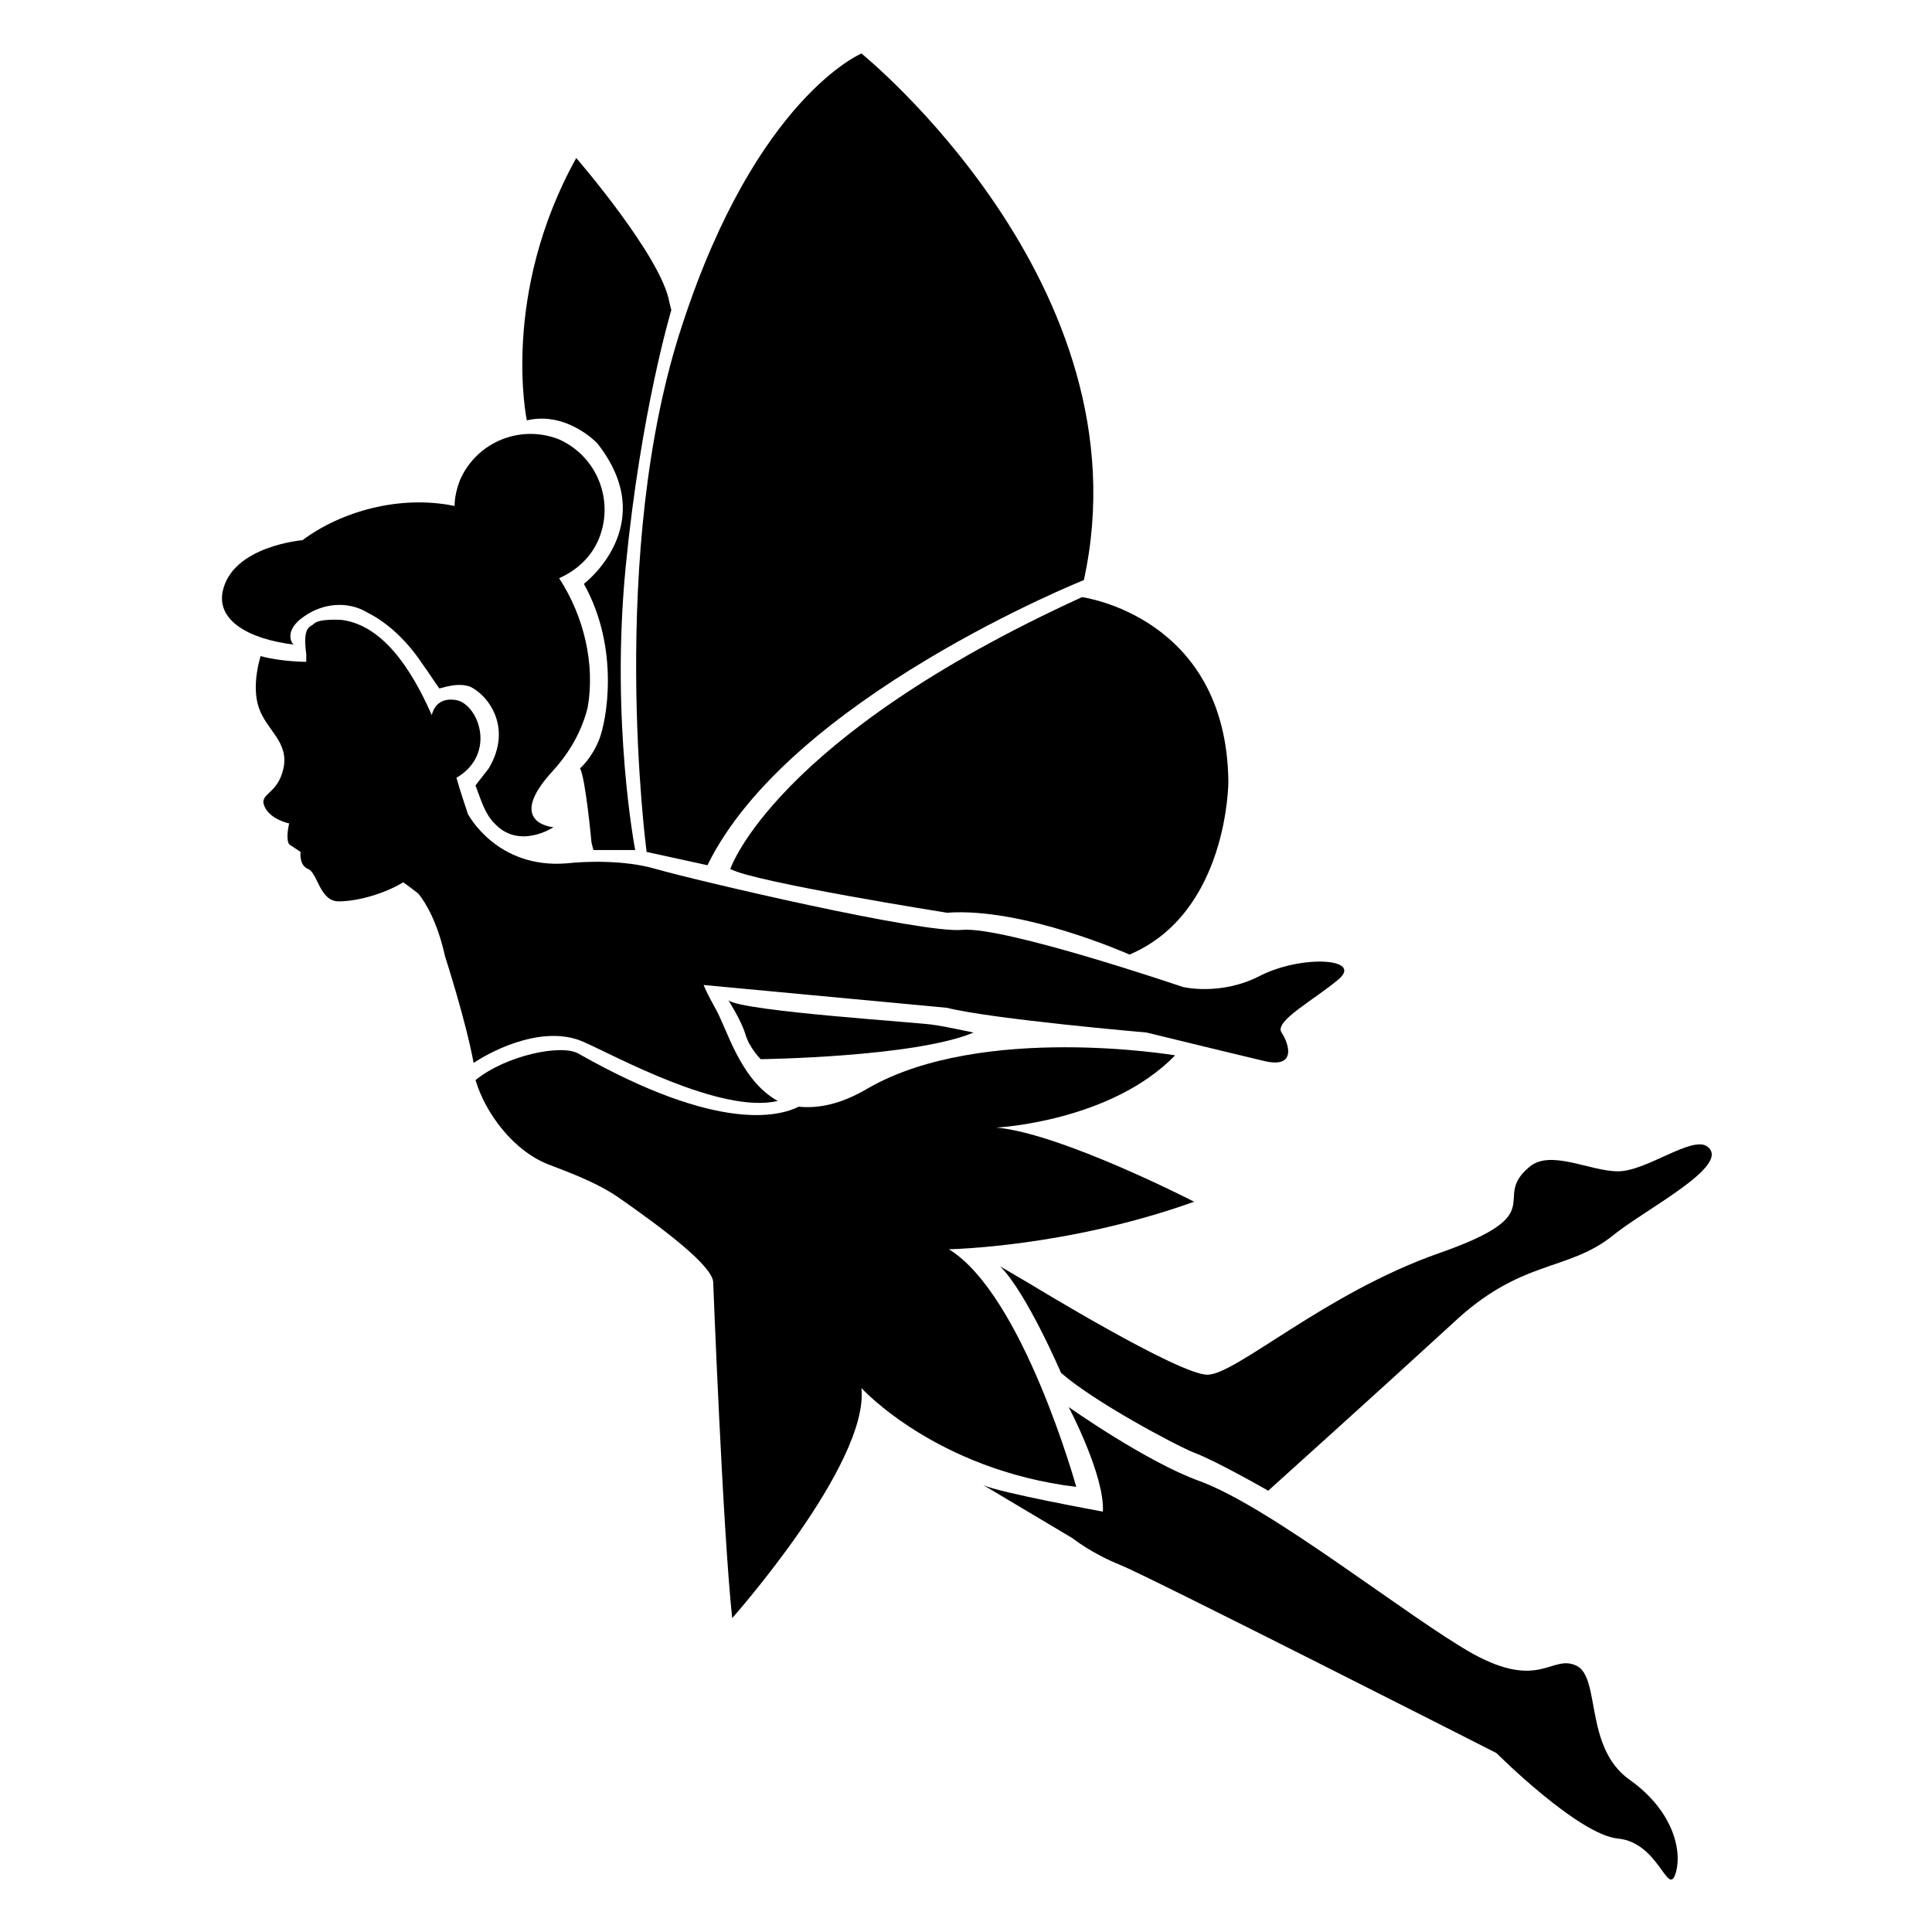
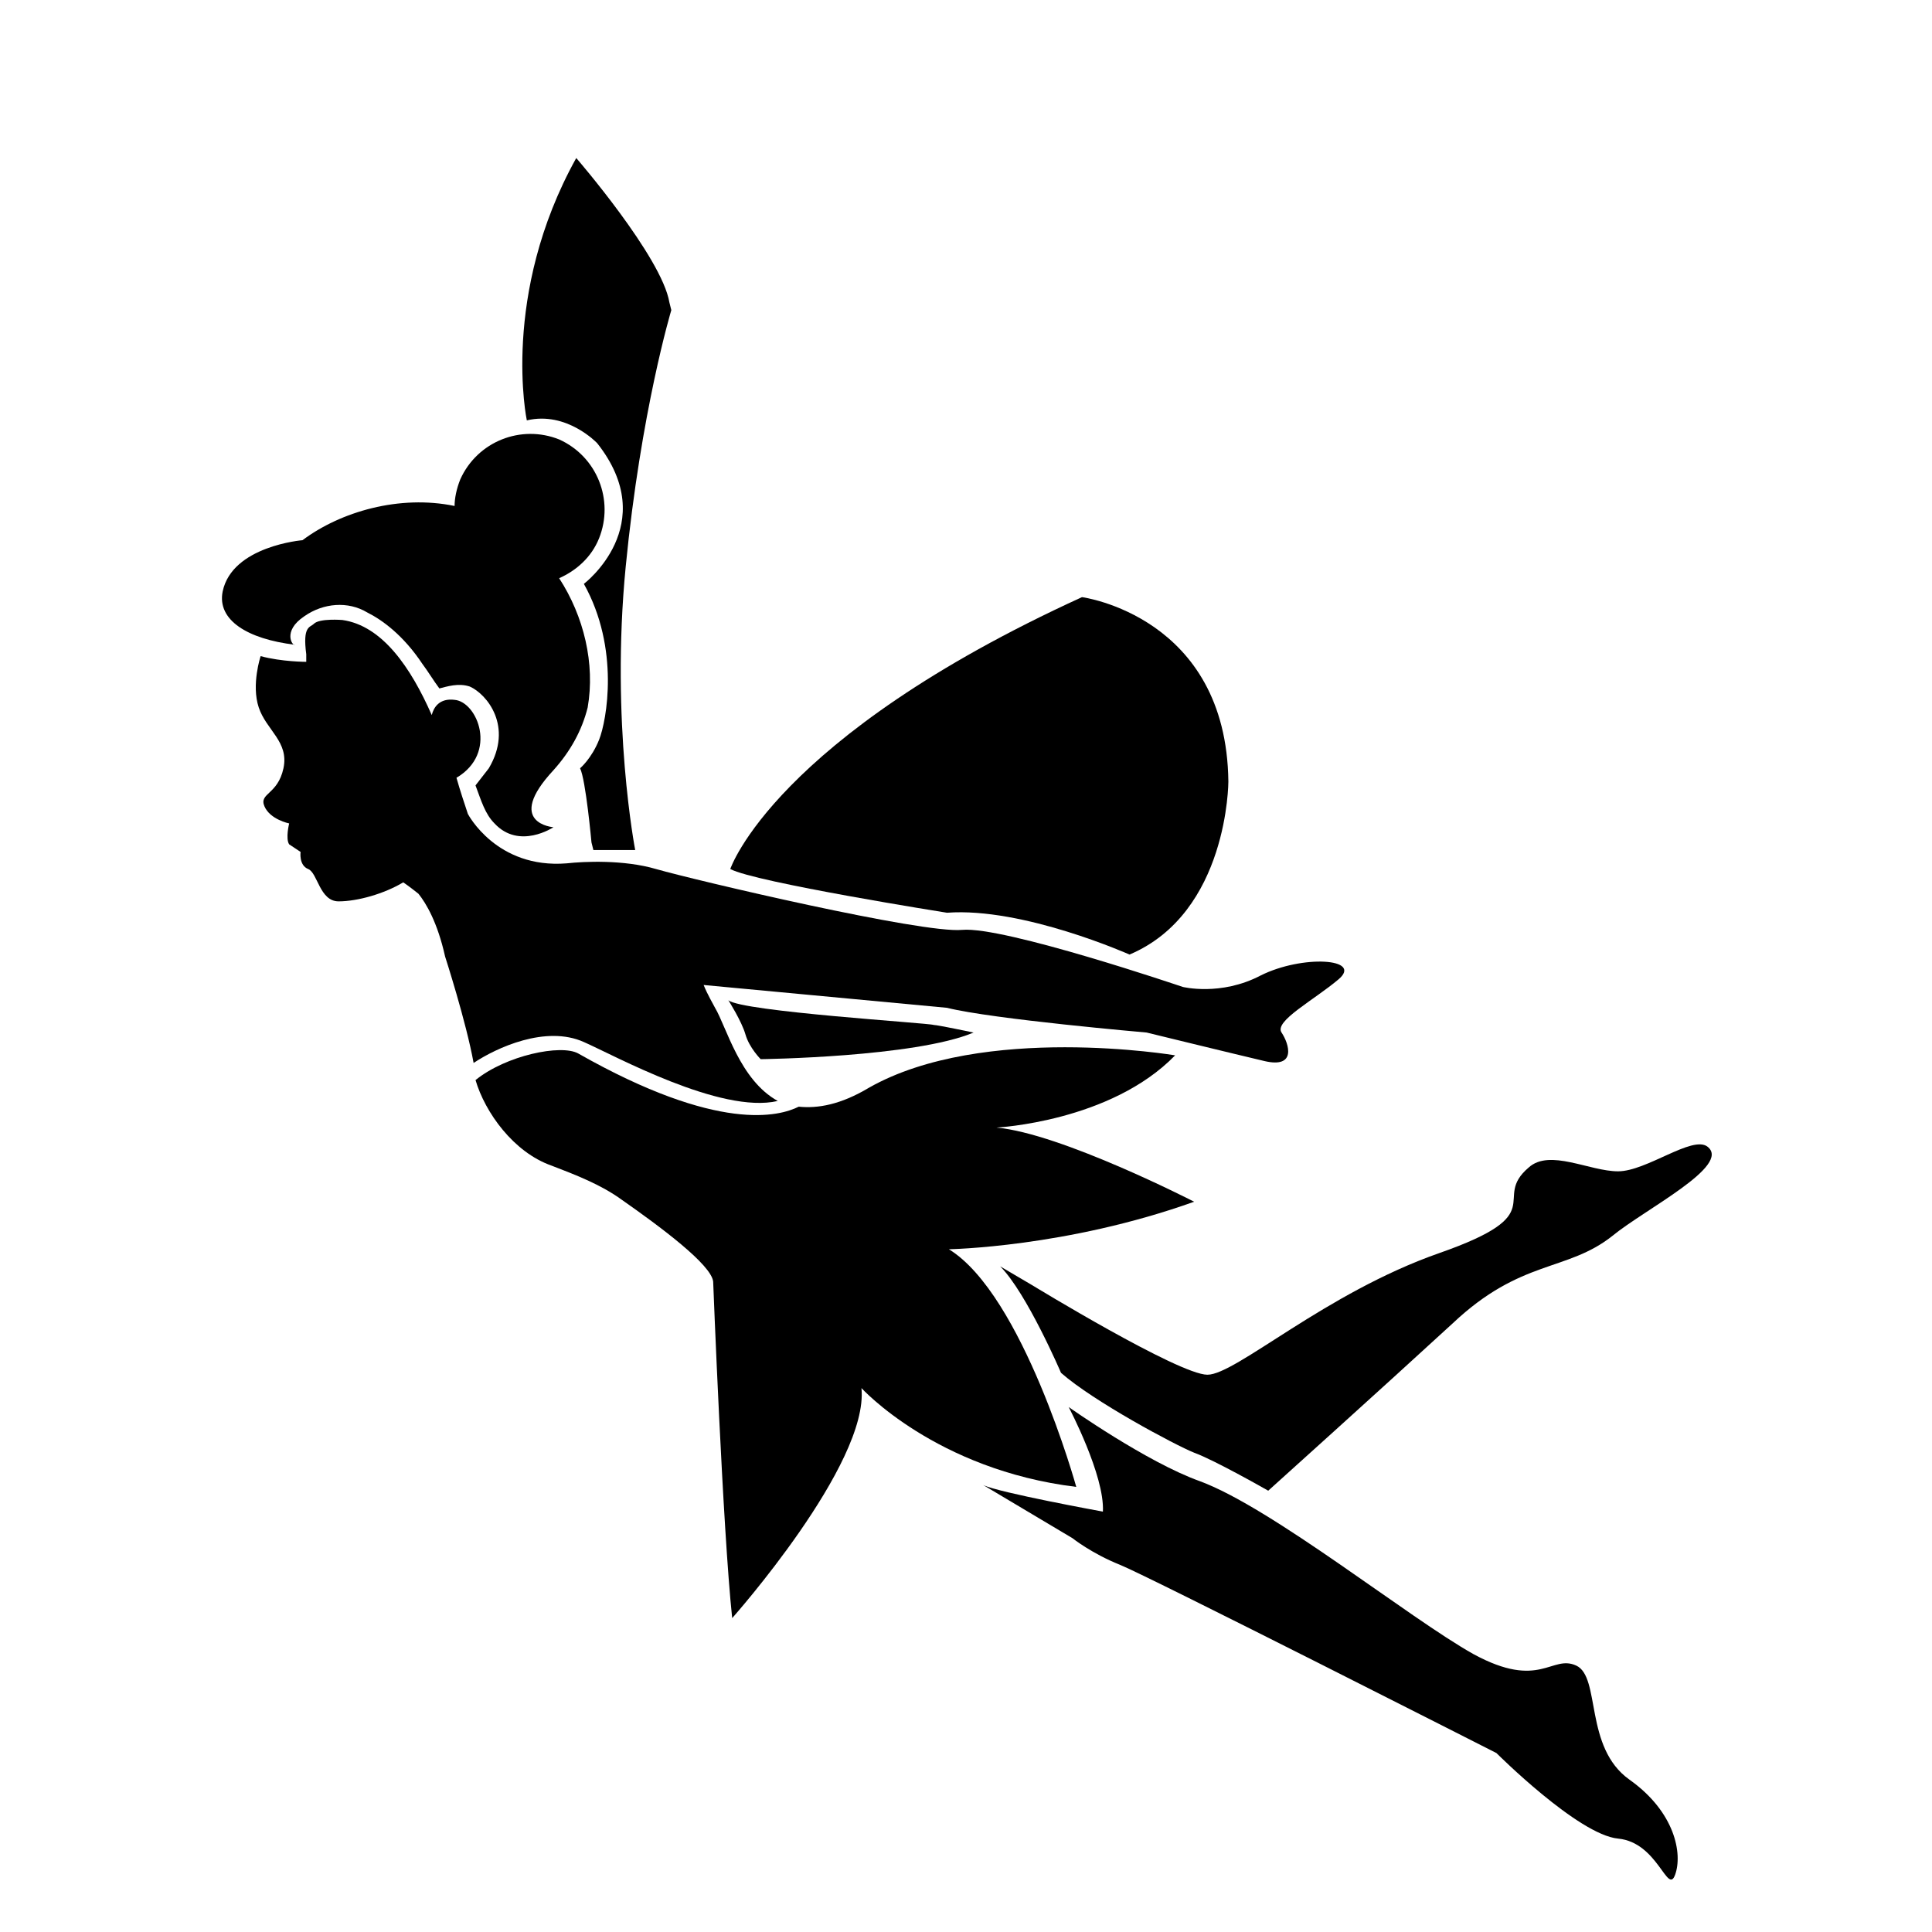
<svg xmlns="http://www.w3.org/2000/svg" fill="#000000" width="800px" height="800px" version="1.1" viewBox="144 144 512 512">
  <g>
    <path d="m224.67 307.3c5.039-3.527 11.586-4.031 16.625-1.008 4.031 2.016 9.574 6.047 14.609 13.602 1.512 2.016 3.023 4.535 4.535 6.551 2.016-0.504 5.039-1.512 8.062-0.504 4.535 2.016 11.586 10.578 5.039 21.664l-3.527 4.535c1.512 4.031 2.519 7.559 5.039 10.078 6.551 7.055 15.617 1.008 15.617 1.008s-13.098-1.008 0-15.113c4.535-5.039 7.559-10.578 9.07-16.625 2.016-11.586-1.008-24.184-7.559-34.258 4.535-2.016 8.566-5.543 10.578-10.578 4.031-10.078-0.504-21.664-10.578-26.199-10.078-4.031-21.664 0.504-26.199 10.578-1.008 2.519-1.512 5.039-1.512 7.055-14.609-3.023-30.23 1.512-40.305 9.07 0 0-18.641 1.512-21.16 13.602-1.512 7.559 6.551 12.594 19.145 14.105-0.504 0.5-3.523-3.531 2.519-7.562z" />
    <path d="m429.22 538.04s-14.105-50.883-33.754-62.977c0 0 31.234-0.504 64.992-12.594 0 0-35.266-18.137-52.395-19.648 0 0 30.23-1.512 47.359-19.145 0 0-50.883-8.566-81.113 8.566-7.559 4.535-13.602 5.543-18.641 5.039-5.039 2.519-21.16 7.055-58.441-14.105-4.535-2.519-19.145 0.504-27.207 7.055 2.519 8.566 10.078 19.145 20.152 22.672 6.551 2.519 13.098 5.039 18.641 9.07 10.078 7.055 23.68 17.129 24.184 21.664 0 0 2.519 65.496 5.039 89.176 0 0 36.273-40.809 34.258-60.961-0.004-0.012 19.645 21.652 56.926 26.188z" />
    <path d="m298.73 420.15c8.062 3.527 36.273 19.145 51.387 15.617-10.078-5.543-13.602-19.648-16.625-24.688-0.504-1.008-2.016-3.527-3.023-6.047l64.488 6.047c12.09 3.023 52.898 6.551 52.898 6.551s22.672 5.543 31.234 7.559c8.566 2.016 6.551-4.535 4.535-7.559-2.016-3.023 8.566-8.566 15.113-14.105 6.551-5.543-9.574-6.551-20.656-1.008-10.578 5.543-20.656 3.023-20.656 3.023s-47.359-16.121-58.441-15.113c-10.578 1.008-70.535-13.098-81.113-16.121-8.566-2.519-19.145-2.016-23.68-1.512-18.641 1.512-26.199-13.098-26.199-13.098-1.008-3.023-2.016-6.047-3.023-9.574 11.082-6.551 5.543-20.152-0.504-20.656-4.031-0.504-5.543 2.016-6.047 4.031-5.543-12.594-13.098-23.68-23.68-25.191 0 0-6.047-0.504-7.559 1.008-1.008 1.008-3.023 0.504-2.016 8.062v2.016s-6.551 0-12.09-1.512c0 0-2.519 7.559-0.504 13.602 2.016 6.047 8.062 9.07 6.551 16.121-1.512 7.055-6.551 6.551-5.039 10.078 1.512 3.527 6.551 4.535 6.551 4.535s-1.008 4.031 0 5.543l3.027 2.008s-0.504 3.527 2.016 4.535c2.519 1.008 3.023 8.566 8.062 8.566 5.039 0 12.09-2.016 17.129-5.039 0 0 1.512 1.008 4.031 3.023 2.016 2.519 5.039 7.559 7.055 16.625 0 0 5.543 17.129 7.559 28.215 6.043-4.031 19.141-10.078 29.219-5.543z" />
    <path d="m575.83 615.63c-12.09-8.566-7.559-27.207-14.105-30.23-6.551-3.023-9.574 6.551-27.207-3.023-17.129-9.574-53.402-38.793-72.547-45.848-14.105-5.039-34.762-19.648-34.762-19.648s9.574 18.137 9.07 27.711c0 0-27.711-5.039-31.738-7.055l23.68 14.105s5.039 4.031 12.594 7.055c7.559 3.023 99.754 49.879 99.754 49.879s21.664 21.664 32.242 22.672c10.578 1.008 13.098 15.113 15.113 9.574 2.012-5.543-0.004-16.625-12.094-25.191z" />
    <path d="m596.48 447.86c-4.031-3.023-16.121 6.551-23.68 6.551-7.559 0-18.137-6.047-23.68-1.008-10.078 8.566 6.551 12.09-23.68 22.672-30.23 10.578-53.906 32.242-61.465 32.242-7.559 0-46.352-23.68-46.352-23.68l-8.566-5.039c7.055 7.055 16.121 28.215 16.121 28.215 8.566 7.559 30.23 19.145 35.266 21.16 5.543 2.016 19.648 10.078 19.648 10.078s30.23-27.207 48.871-44.336c18.137-17.129 30.23-13.602 42.32-23.176 8.57-7.055 31.746-18.641 25.195-23.68z" />
-     <path d="m315.36 369.77 16.121 3.527c21.664-44.336 99.754-75.57 99.754-75.57 17.129-78.094-58.945-139.55-58.945-139.55s-27.711 11.586-47.359 71.539c-20.152 60.457-9.57 140.06-9.57 140.06z" />
    <path d="m337.53 374.3c6.551 3.527 57.434 11.586 57.434 11.586 20.152-1.512 48.367 11.082 48.367 11.082 26.199-11.082 26.199-45.848 26.199-45.848-0.504-43.832-38.793-48.871-38.793-48.871-81.621 37.289-93.207 72.051-93.207 72.051z" />
    <path d="m337.02 409.07s3.527 5.543 4.535 9.07c1.008 3.527 4.031 6.551 4.031 6.551s40.809-0.504 56.426-7.055c0 0-9.574-2.016-10.578-2.016-1.012-0.504-50.887-3.527-54.414-6.551z" />
    <path d="m302.26 261.45c17.129 21.664-3.527 37.281-3.527 37.281 9.574 17.129 6.047 36.273 4.031 41.312-2.016 5.039-5.039 7.559-5.039 7.559 1.512 3.023 3.023 19.648 3.023 19.648l0.504 2.016h11.082s-6.551-33.754-2.519-75.066 12.09-68.016 12.09-68.016l-0.504-2.016c-2.016-12.09-24.688-38.289-24.688-38.289-20.152 36.273-13.098 69.527-13.098 69.527 10.586-2.519 18.645 6.043 18.645 6.043z" />
  </g>
</svg>